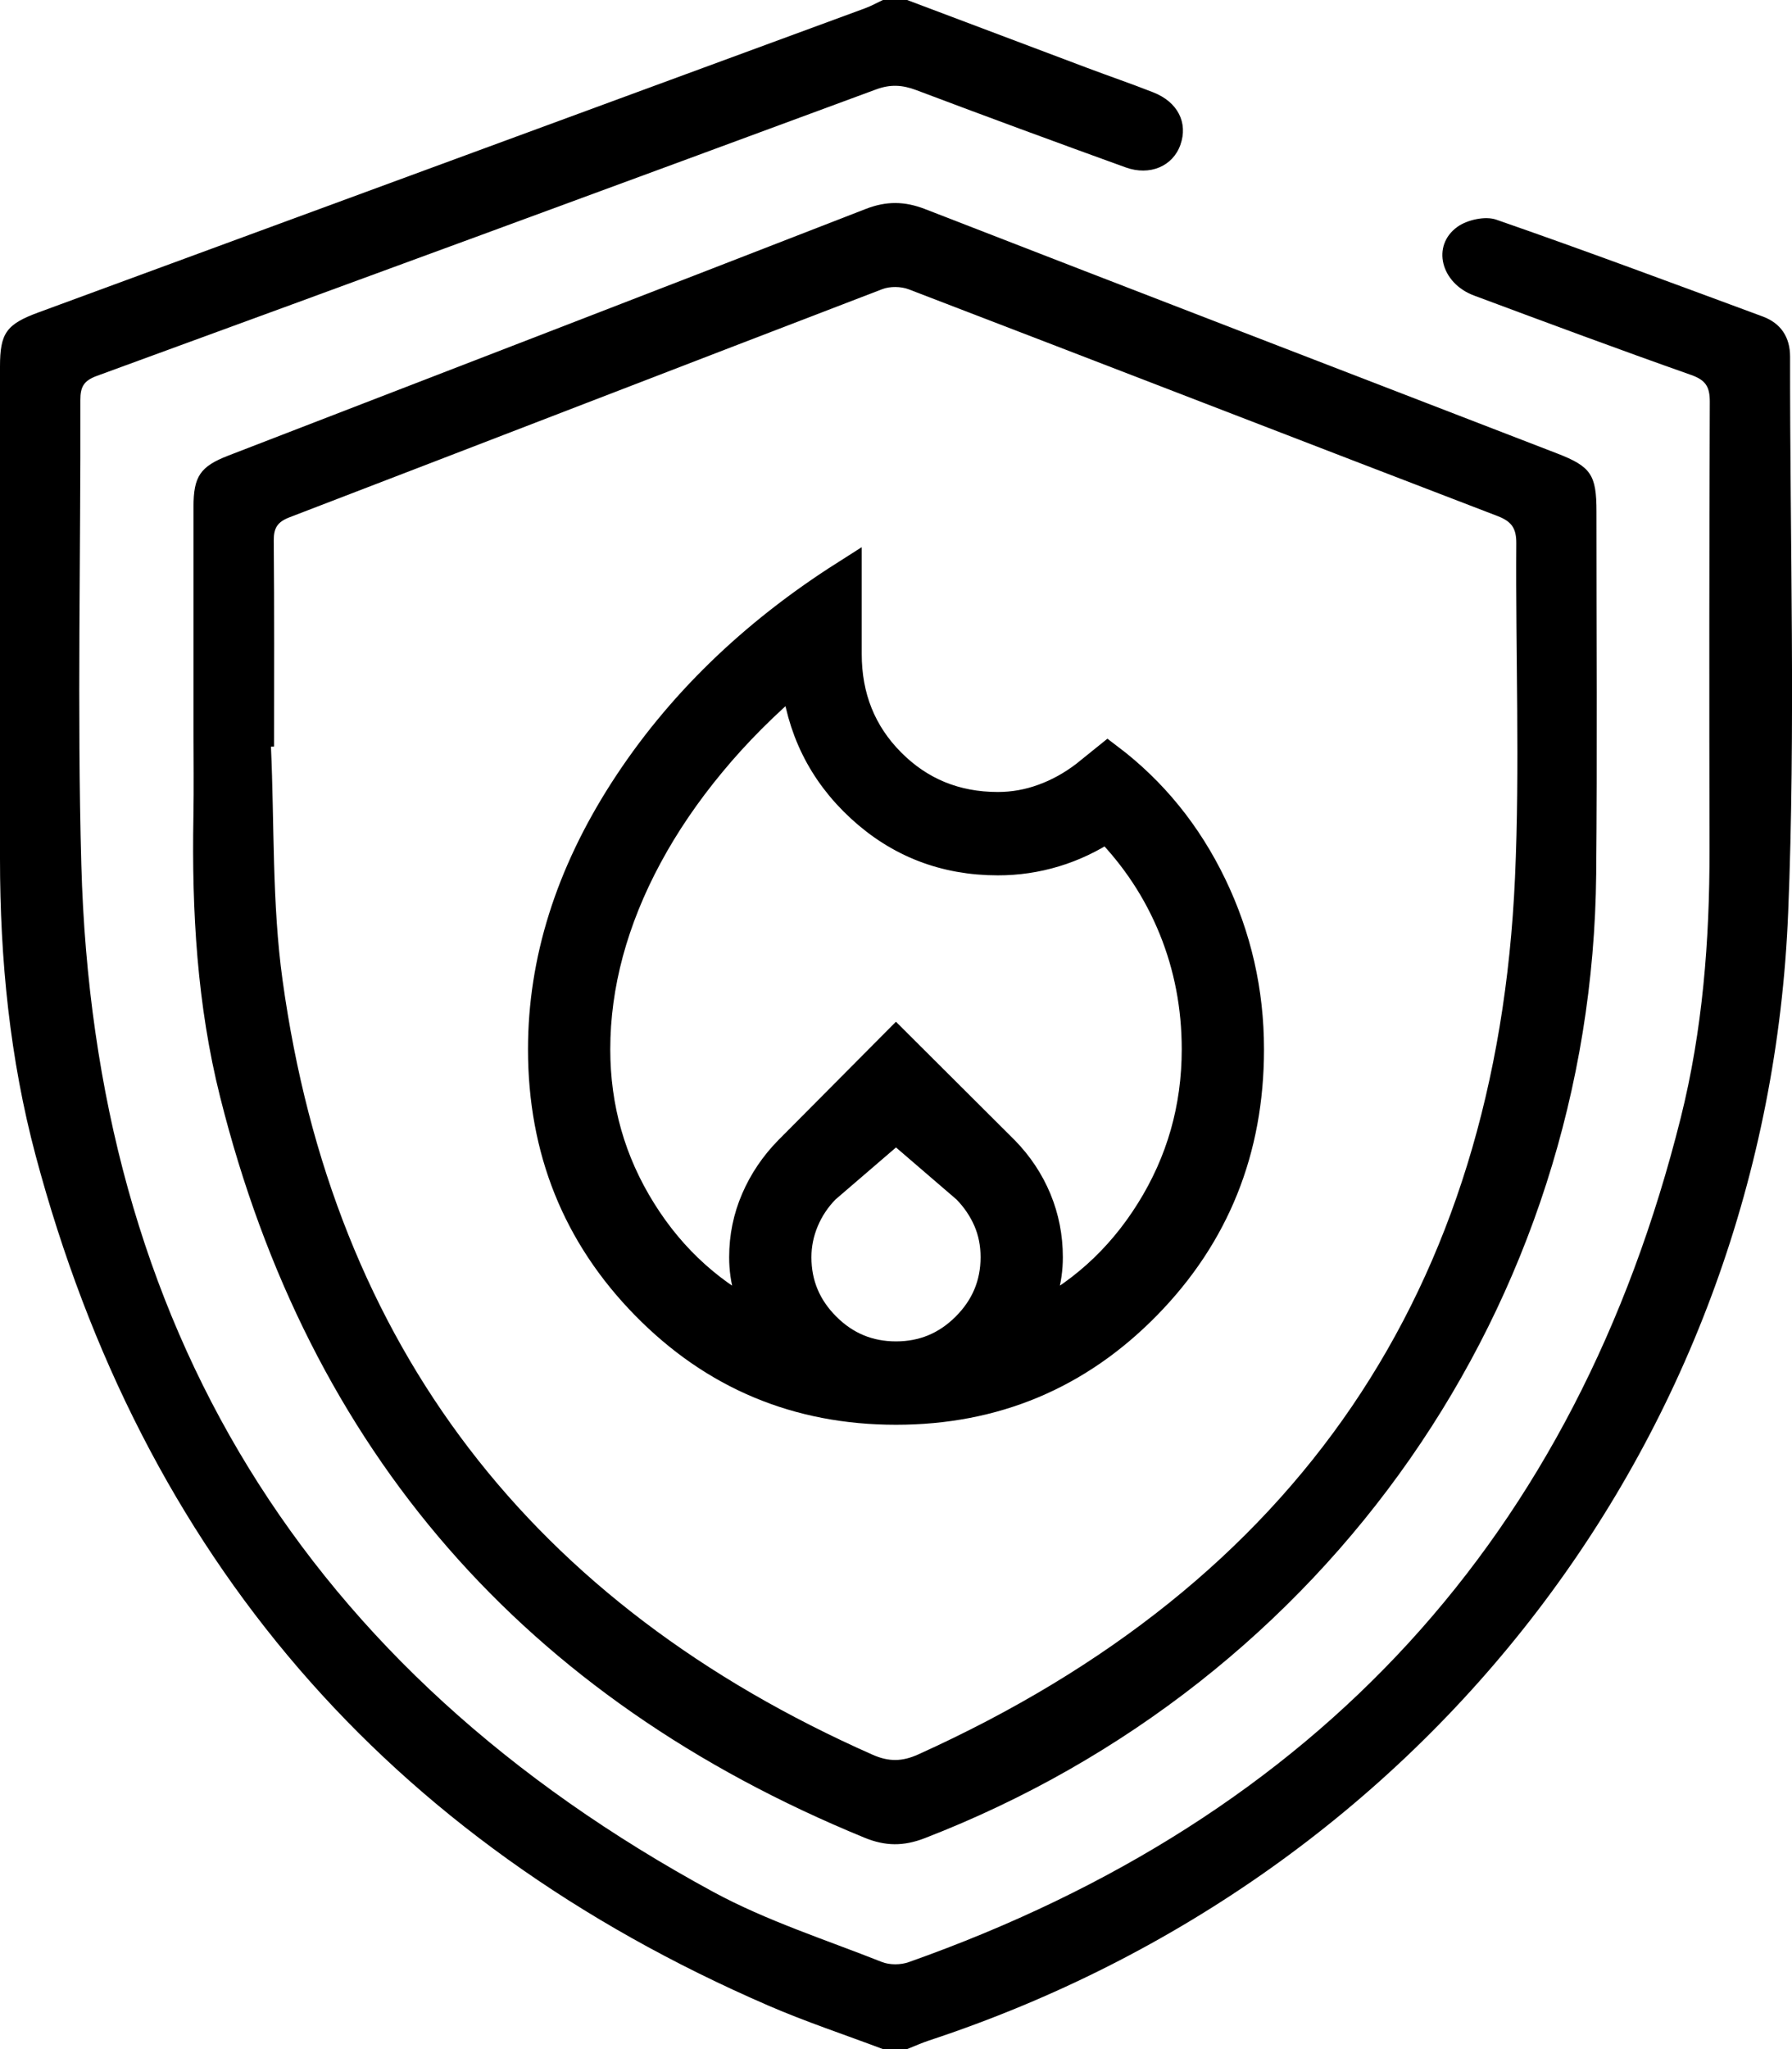
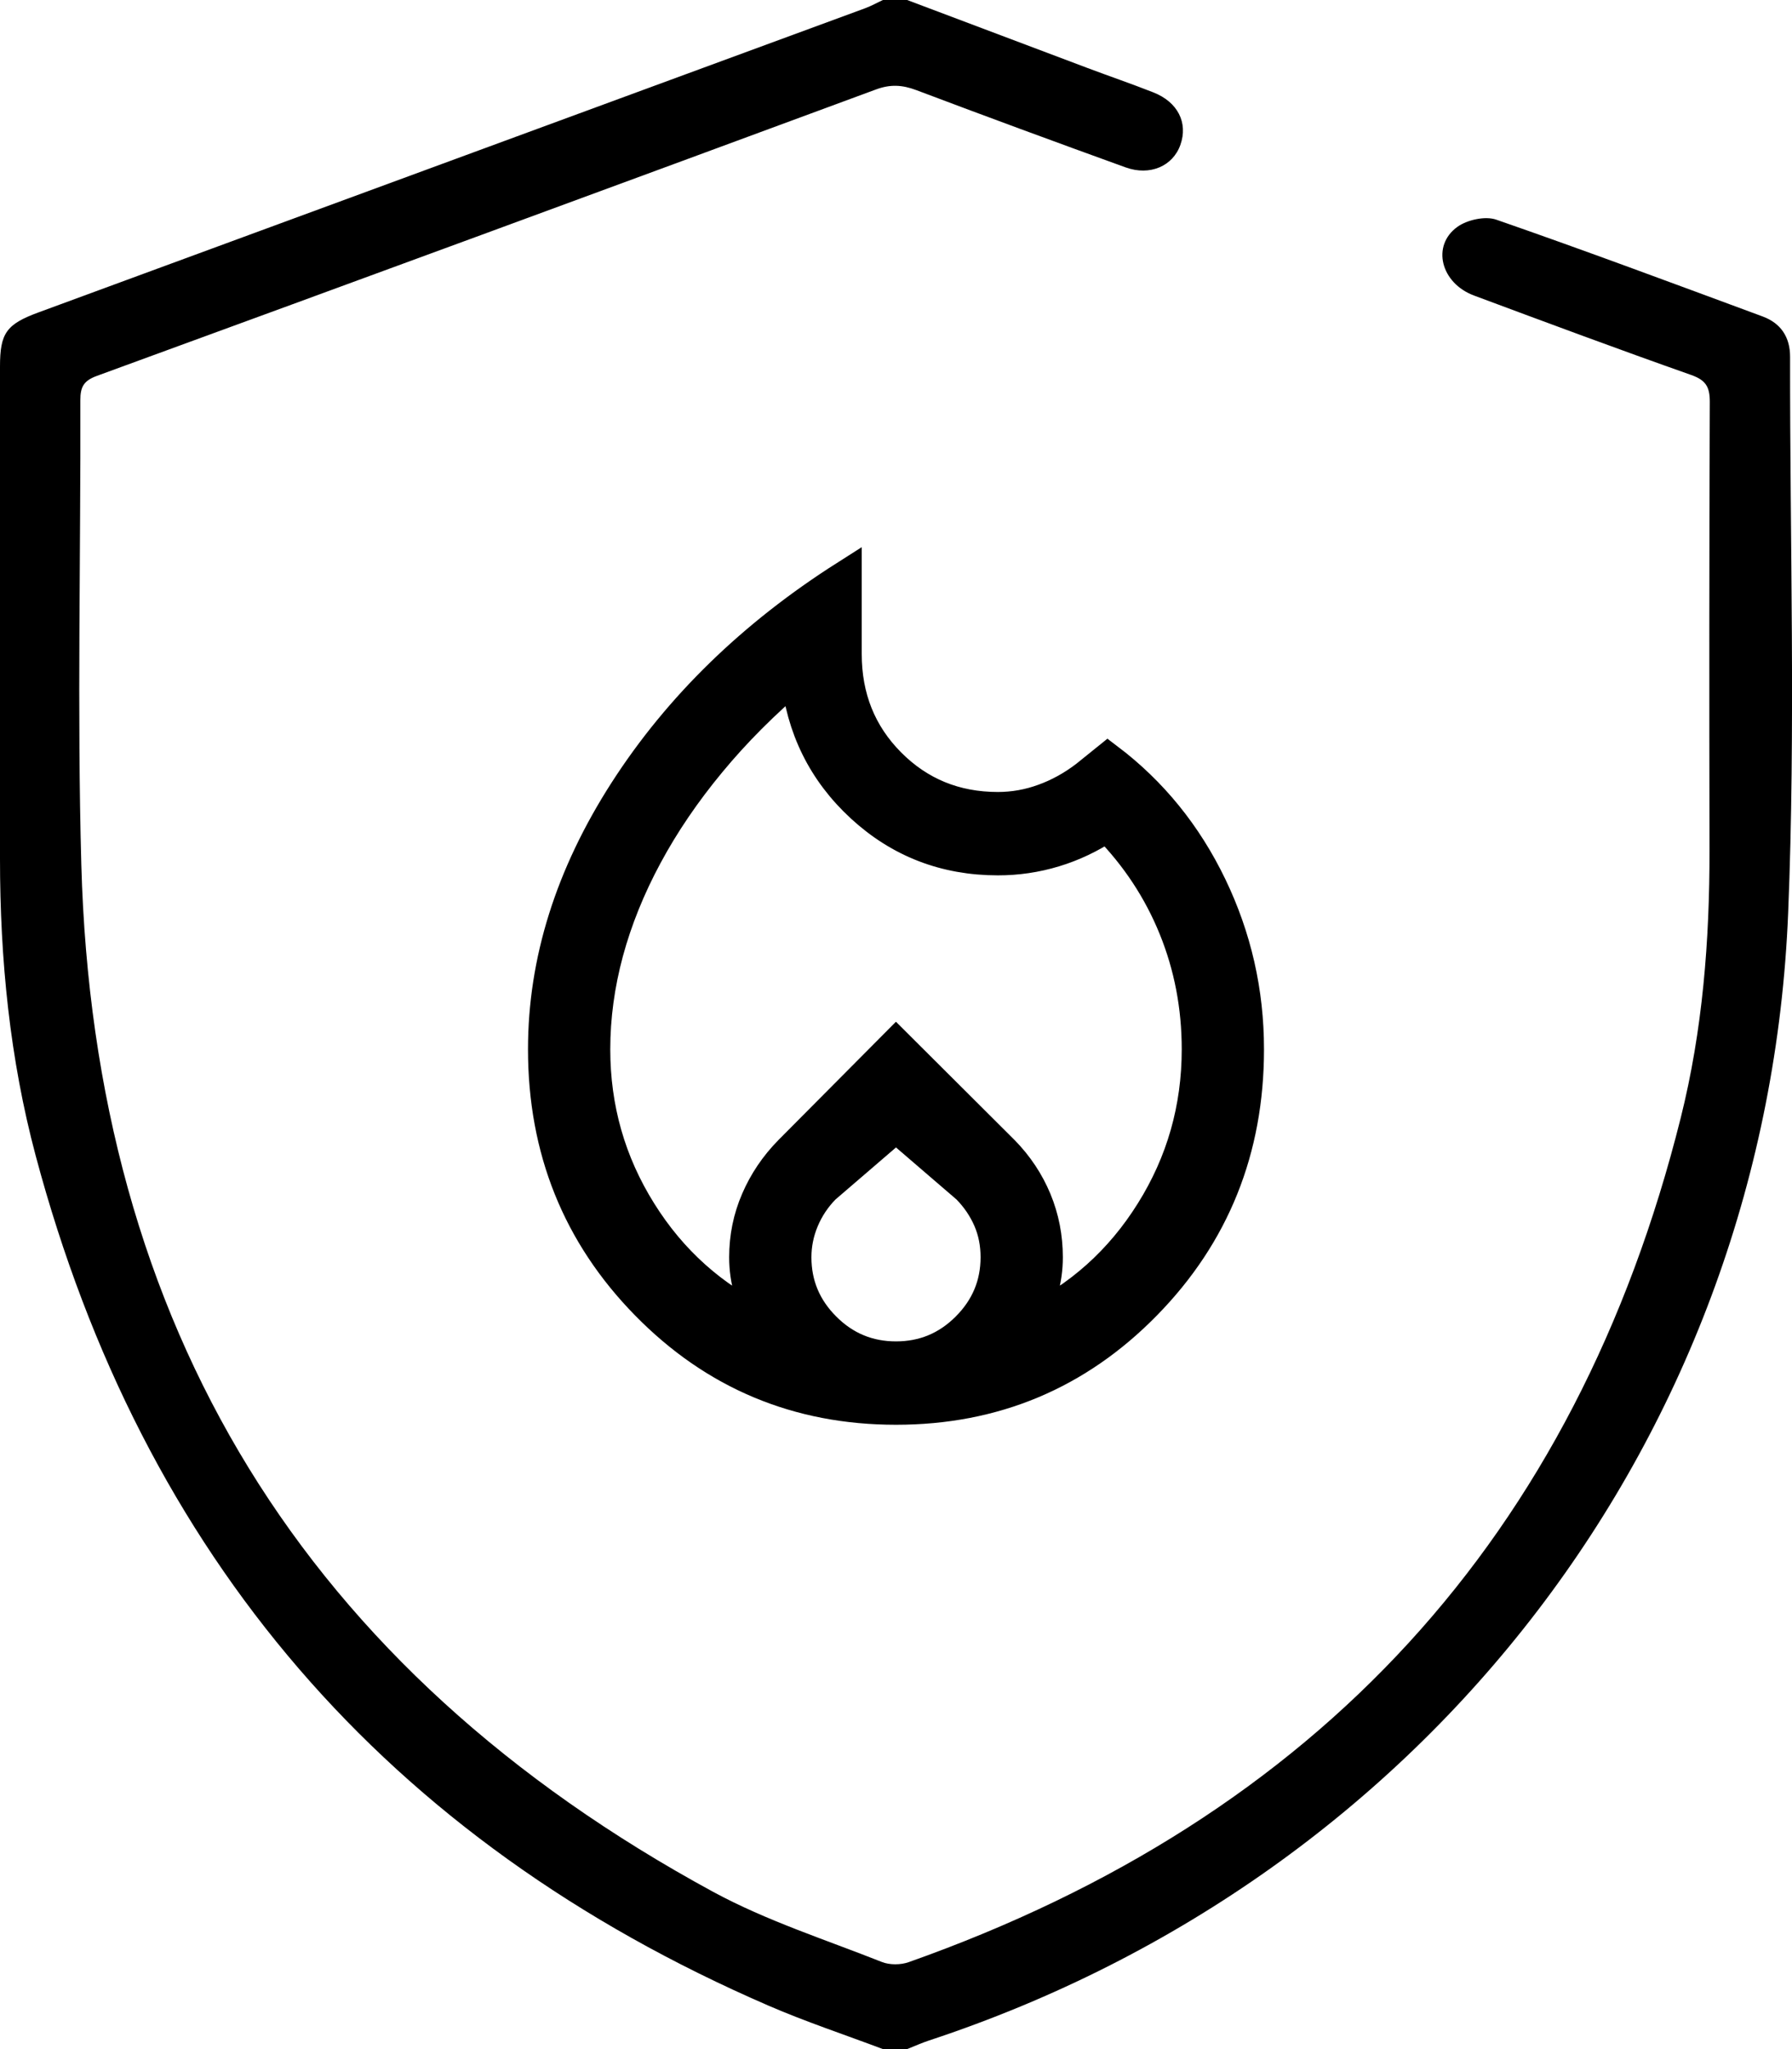
<svg xmlns="http://www.w3.org/2000/svg" width="56" height="64" viewBox="0 0 56 64" fill="none">
  <g clip-path="url(#clip0_78_2288)">
    <path d="M27.592 64C26.401 63.551 25.189 63.15 24.023 62.646C12.066 57.472 4.454 48.59 1.116 36.099C0.306 33.066 0 29.959 0 26.823C0 21.699 0 16.574 0 11.45C0 10.402 0.198 10.126 1.212 9.754C9.82 6.589 18.427 3.425 27.032 0.259C27.225 0.188 27.405 0.086 27.592 0C27.844 0 28.096 0 28.348 0C30.224 0.708 32.1 1.416 33.977 2.121C34.662 2.379 35.357 2.616 36.038 2.884C36.807 3.185 37.132 3.835 36.887 4.525C36.652 5.188 35.937 5.503 35.175 5.228C32.989 4.438 30.808 3.635 28.635 2.815C28.199 2.651 27.825 2.627 27.375 2.794C19.263 5.791 11.146 8.774 3.025 11.741C2.609 11.894 2.51 12.091 2.511 12.502C2.525 17.335 2.409 22.17 2.541 26.999C2.937 41.419 9.517 52.16 22.289 59.09C23.951 59.991 25.789 60.578 27.558 61.279C27.802 61.375 28.146 61.373 28.397 61.284C41.176 56.764 49.251 47.989 52.523 34.914C53.208 32.176 53.427 29.371 53.422 26.55C53.413 21.884 53.413 17.219 53.431 12.553C53.432 12.086 53.31 11.874 52.848 11.711C50.577 10.911 48.321 10.071 46.064 9.231C45.024 8.844 44.724 7.67 45.548 7.082C45.855 6.864 46.415 6.741 46.759 6.861C49.547 7.829 52.313 8.861 55.081 9.884C55.651 10.094 55.94 10.53 55.94 11.139C55.933 16.929 56.116 22.727 55.88 28.509C55.219 44.796 44.621 58.589 29.038 63.729C28.804 63.806 28.578 63.909 28.349 63.999H27.593L27.592 64Z" fill="black" />
-     <path d="M6.047 22.764C6.047 20.451 6.047 18.14 6.047 15.828C6.047 14.876 6.261 14.568 7.134 14.23C13.772 11.666 20.415 9.109 27.047 6.529C27.698 6.275 28.27 6.281 28.918 6.534C35.493 9.089 42.077 11.621 48.658 14.162C49.72 14.572 49.891 14.829 49.89 15.982C49.89 19.753 49.916 23.523 49.881 27.293C49.754 40.718 41.495 52.544 28.891 57.415C28.237 57.667 27.667 57.664 27.02 57.399C16.384 53.041 9.656 45.335 6.878 34.258C6.159 31.391 5.991 28.46 6.044 25.514C6.061 24.598 6.047 23.681 6.047 22.765V22.764ZM8.566 23.316C8.534 23.317 8.5 23.319 8.467 23.321C8.578 25.754 8.497 28.211 8.83 30.613C10.416 42.068 16.639 50.104 27.271 54.807C27.78 55.032 28.201 55.02 28.696 54.796C40.548 49.441 46.769 40.291 47.344 27.407C47.499 23.936 47.36 20.451 47.384 16.974C47.388 16.503 47.242 16.289 46.801 16.119C40.664 13.765 34.535 11.39 28.399 9.037C28.155 8.944 27.814 8.939 27.572 9.031C21.395 11.399 15.226 13.787 9.05 16.156C8.674 16.301 8.553 16.483 8.555 16.879C8.575 19.024 8.565 21.169 8.565 23.315L8.566 23.316Z" fill="black" />
    <path d="M18.571 32.774C18.571 34.616 19.053 36.307 20.017 37.848C20.979 39.39 22.273 40.546 23.899 41.317C23.691 40.998 23.537 40.667 23.437 40.323C23.336 39.981 23.286 39.63 23.286 39.269C23.286 38.64 23.408 38.044 23.652 37.481C23.895 36.917 24.238 36.41 24.68 35.96L28 32.62L31.352 35.96C31.792 36.41 32.129 36.916 32.364 37.481C32.597 38.044 32.714 38.64 32.714 39.269C32.714 39.629 32.664 39.981 32.563 40.324C32.463 40.666 32.309 40.997 32.101 41.317C33.727 40.546 35.021 39.39 35.983 37.848C36.947 36.308 37.429 34.617 37.429 32.774C37.429 31.437 37.187 30.174 36.703 28.984C36.219 27.794 35.518 26.732 34.6 25.797C34.076 26.145 33.526 26.406 32.95 26.58C32.374 26.754 31.785 26.841 31.182 26.84C29.537 26.84 28.119 26.292 26.928 25.196C25.737 24.1 25.06 22.73 24.896 21.086C23.875 21.946 22.971 22.851 22.186 23.801C21.4 24.749 20.738 25.722 20.201 26.72C19.665 27.714 19.259 28.719 18.983 29.735C18.709 30.751 18.571 31.765 18.571 32.774ZM28 35.179L25.761 37.104C25.473 37.398 25.25 37.732 25.093 38.106C24.936 38.48 24.857 38.868 24.857 39.269C24.857 40.124 25.165 40.859 25.78 41.474C26.395 42.089 27.135 42.396 28 42.396C28.864 42.396 29.604 42.089 30.219 41.474C30.834 40.859 31.142 40.124 31.143 39.269C31.143 38.841 31.064 38.447 30.907 38.087C30.75 37.727 30.527 37.399 30.239 37.104L28 35.179ZM26.429 18V20.425C26.429 21.786 26.887 22.928 27.805 23.852C28.723 24.775 29.849 25.236 31.182 25.236C31.674 25.236 32.153 25.151 32.618 24.981C33.086 24.812 33.527 24.568 33.942 24.25L34.617 23.706C35.992 24.746 37.066 26.069 37.839 27.672C38.613 29.277 39 30.977 39 32.774C39 35.903 37.933 38.556 35.799 40.733C33.666 42.911 31.066 44 28 44C24.934 44 22.334 42.911 20.201 40.733C18.067 38.556 17 35.903 17 32.774C17 30.025 17.845 27.337 19.536 24.709C21.229 22.081 23.527 19.844 26.429 18Z" fill="black" stroke="black" />
  </g>
  <defs>
    <clipPath id="clip0_78_2288">
      <rect width="56" height="64" fill="white" />
    </clipPath>
  </defs>
</svg>